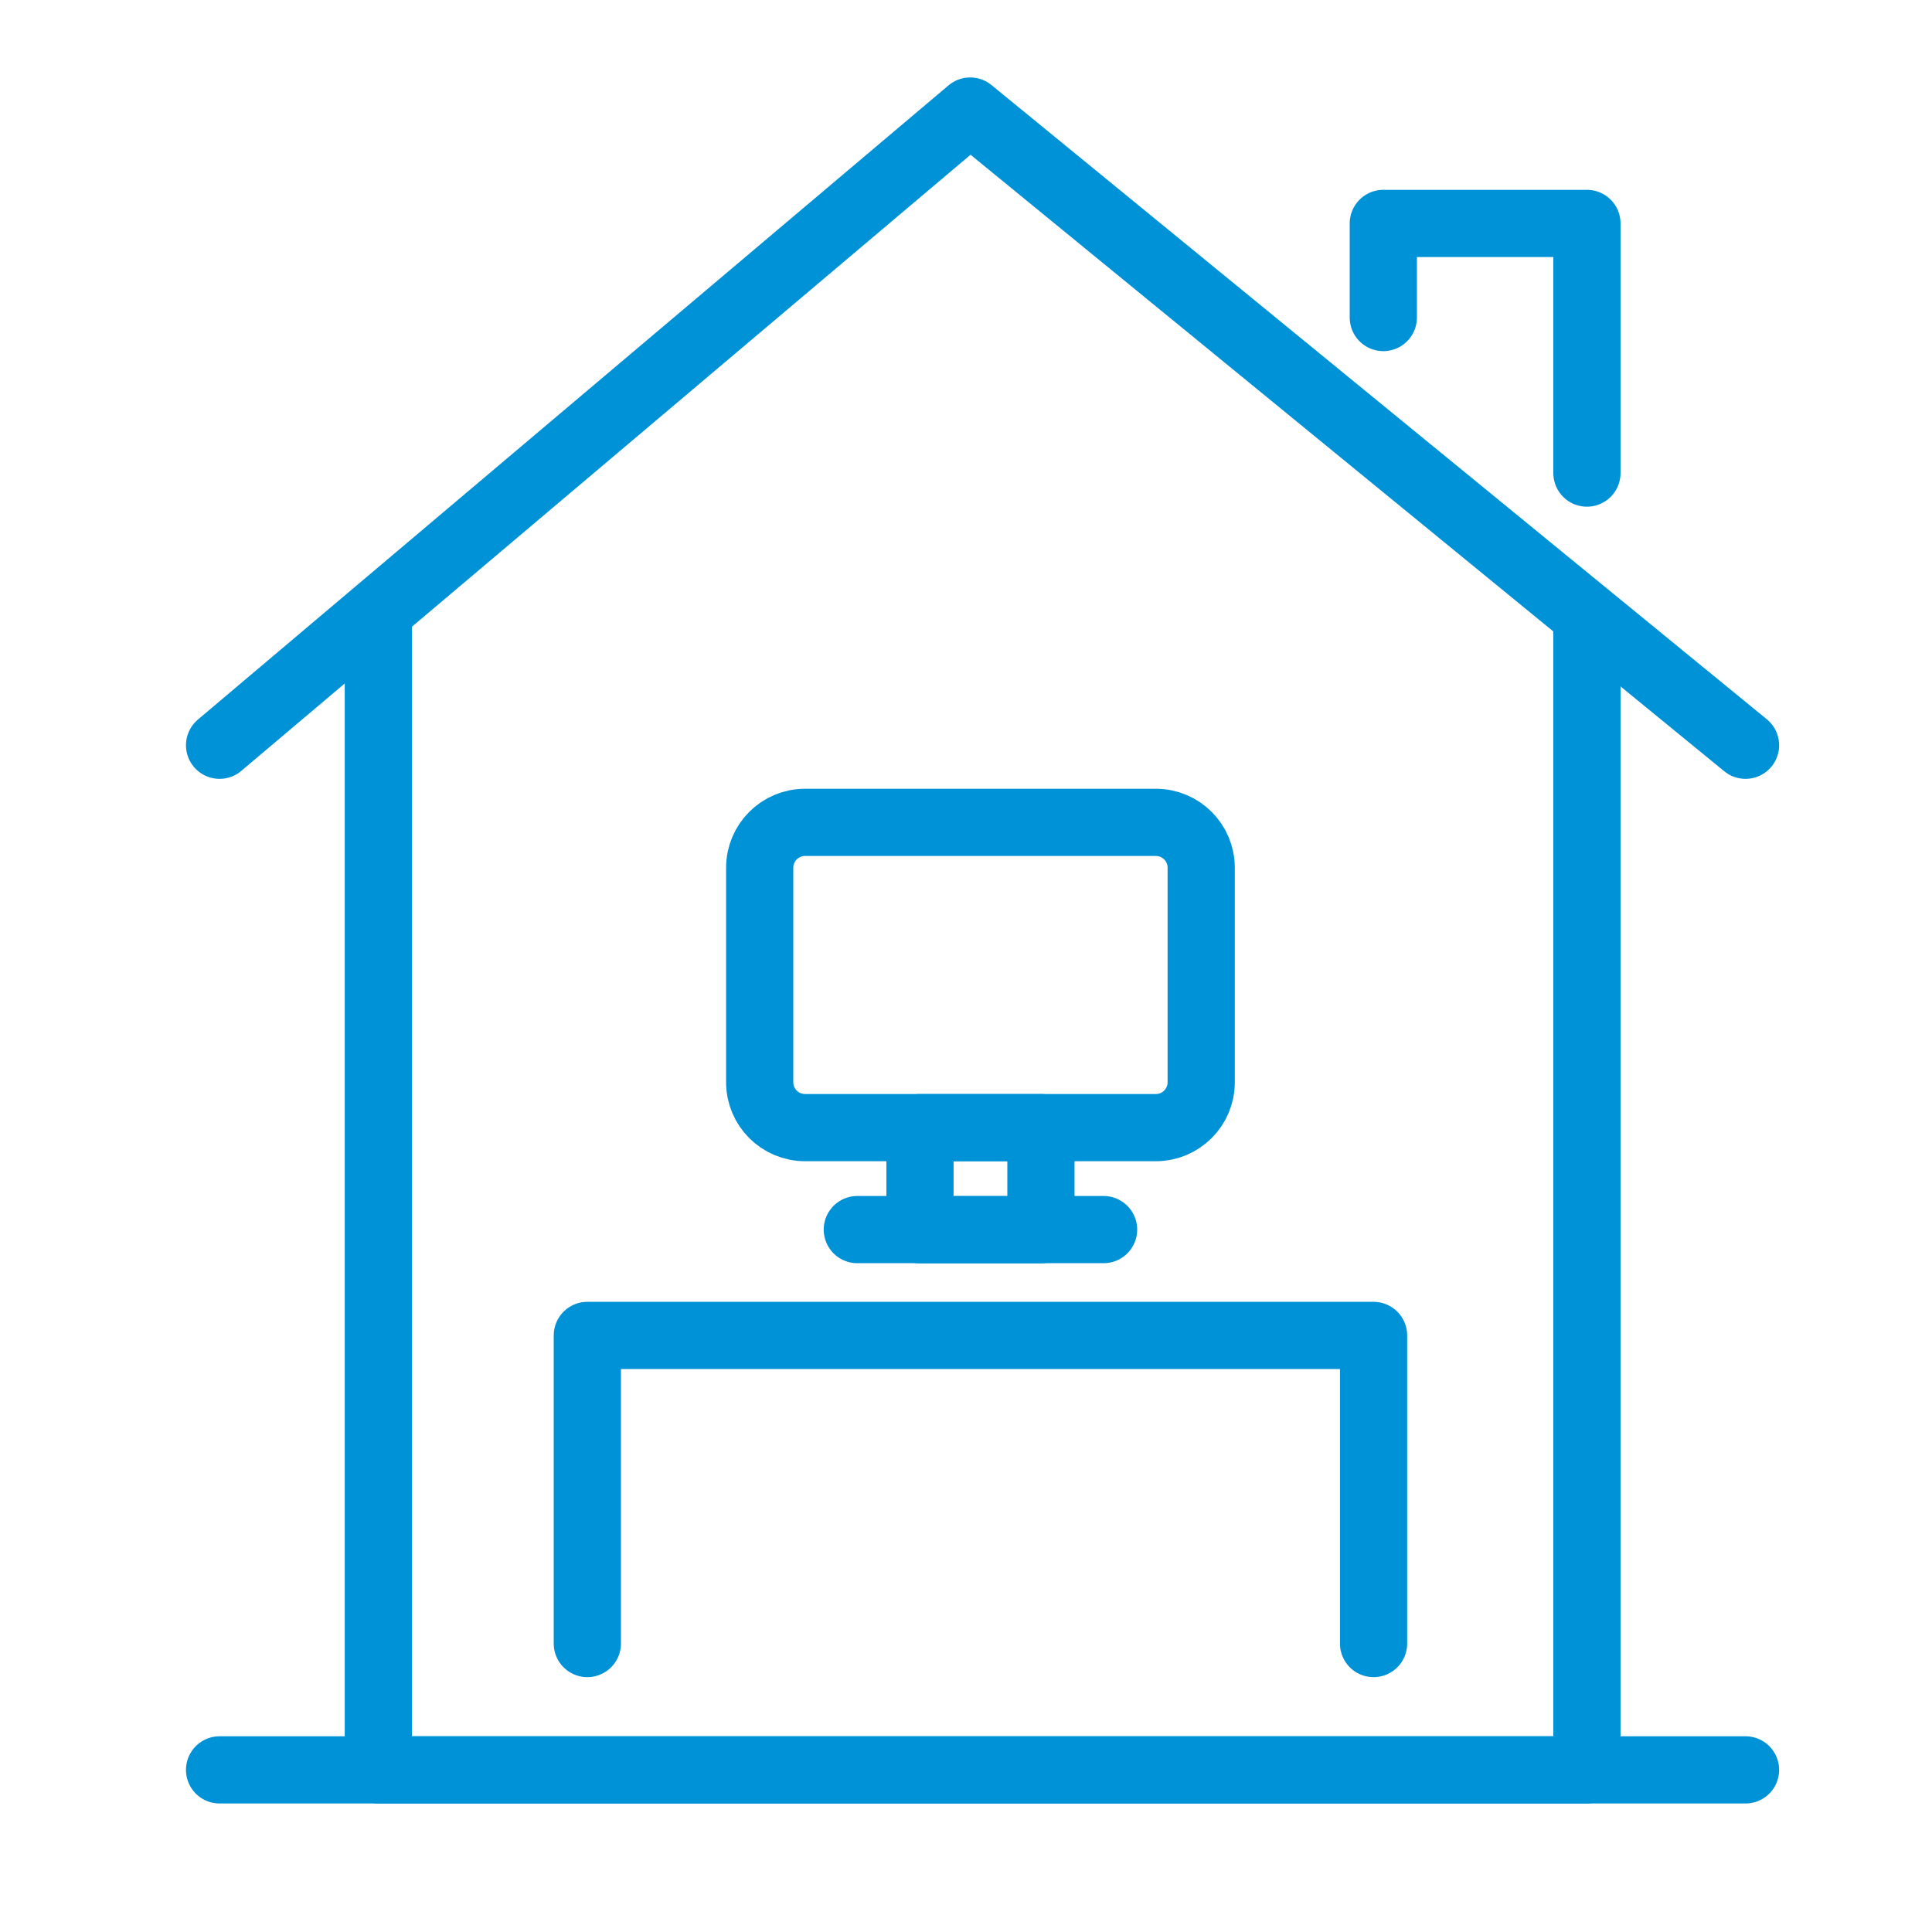
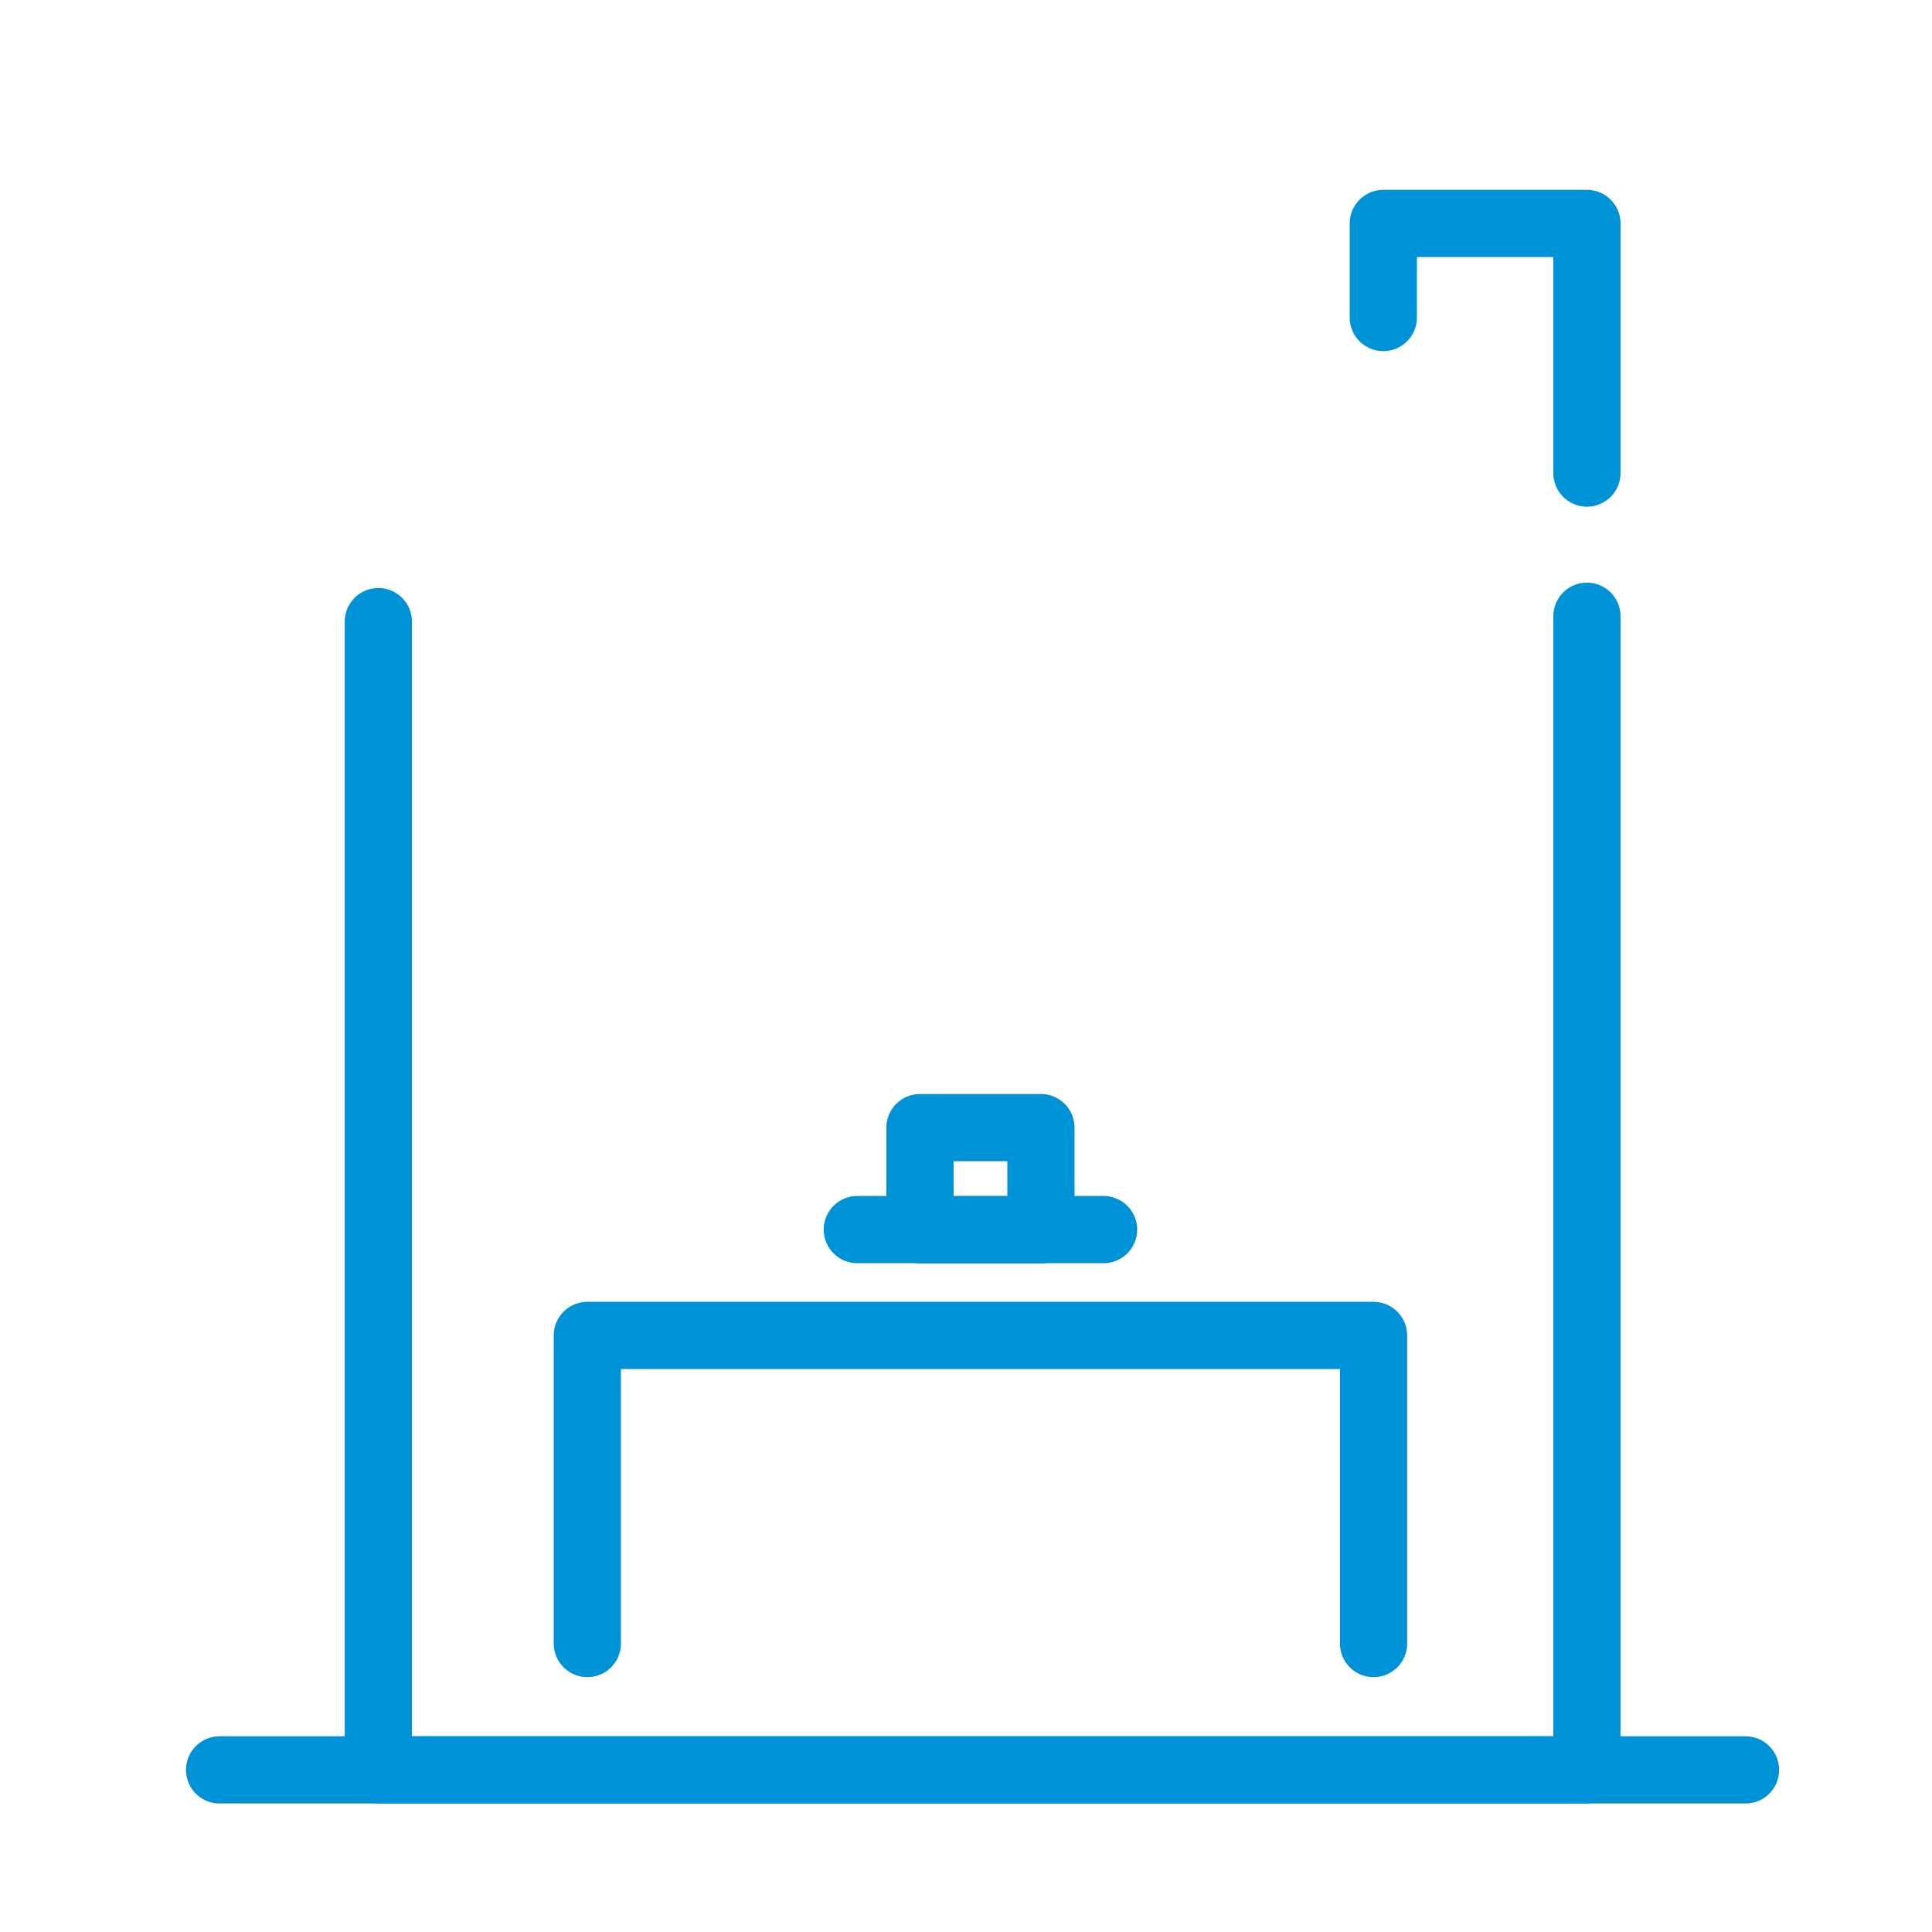
<svg xmlns="http://www.w3.org/2000/svg" version="1.1" x="0px" y="0px" viewBox="0 0 115 115" style="enable-background:new 0 0 115 115;" xml:space="preserve">
  <style type="text/css"> .st0{fill:none;stroke:#0092D7;stroke-width:4;stroke-linecap:round;stroke-linejoin:round;stroke-miterlimit:10;} .st1{fill:none;} </style>
  <g id="Layer_1">
-     <polyline class="st0" points="13.07,44.36 57.75,6.61 103.9,44.36 " />
    <polyline class="st0" points="22.52,37 22.52,105.35 94.46,105.35 94.46,36.68 " />
    <line class="st0" x1="13.07" y1="105.35" x2="103.9" y2="105.35" />
    <polyline class="st0" points="82.34,18.9 82.34,13.3 94.46,13.3 94.46,28.16 " />
    <g>
-       <path class="st0" d="M68.8,67.12H47.92c-1.49,0-2.7-1.21-2.7-2.7V51.65c0-1.49,1.21-2.7,2.7-2.7H68.8c1.49,0,2.7,1.21,2.7,2.7 v12.77C71.5,65.91,70.29,67.12,68.8,67.12z" />
      <rect x="54.76" y="67.12" class="st0" width="7.2" height="6.08" />
      <line class="st0" x1="51.03" y1="73.19" x2="65.69" y2="73.19" />
    </g>
    <polyline class="st0" points="34.96,97.83 34.96,79.49 81.76,79.49 81.76,97.83 " />
  </g>
  <g id="Layer_2">
    <rect x="0.33" y="0.33" class="st1" width="114.67" height="114.67" />
  </g>
</svg>